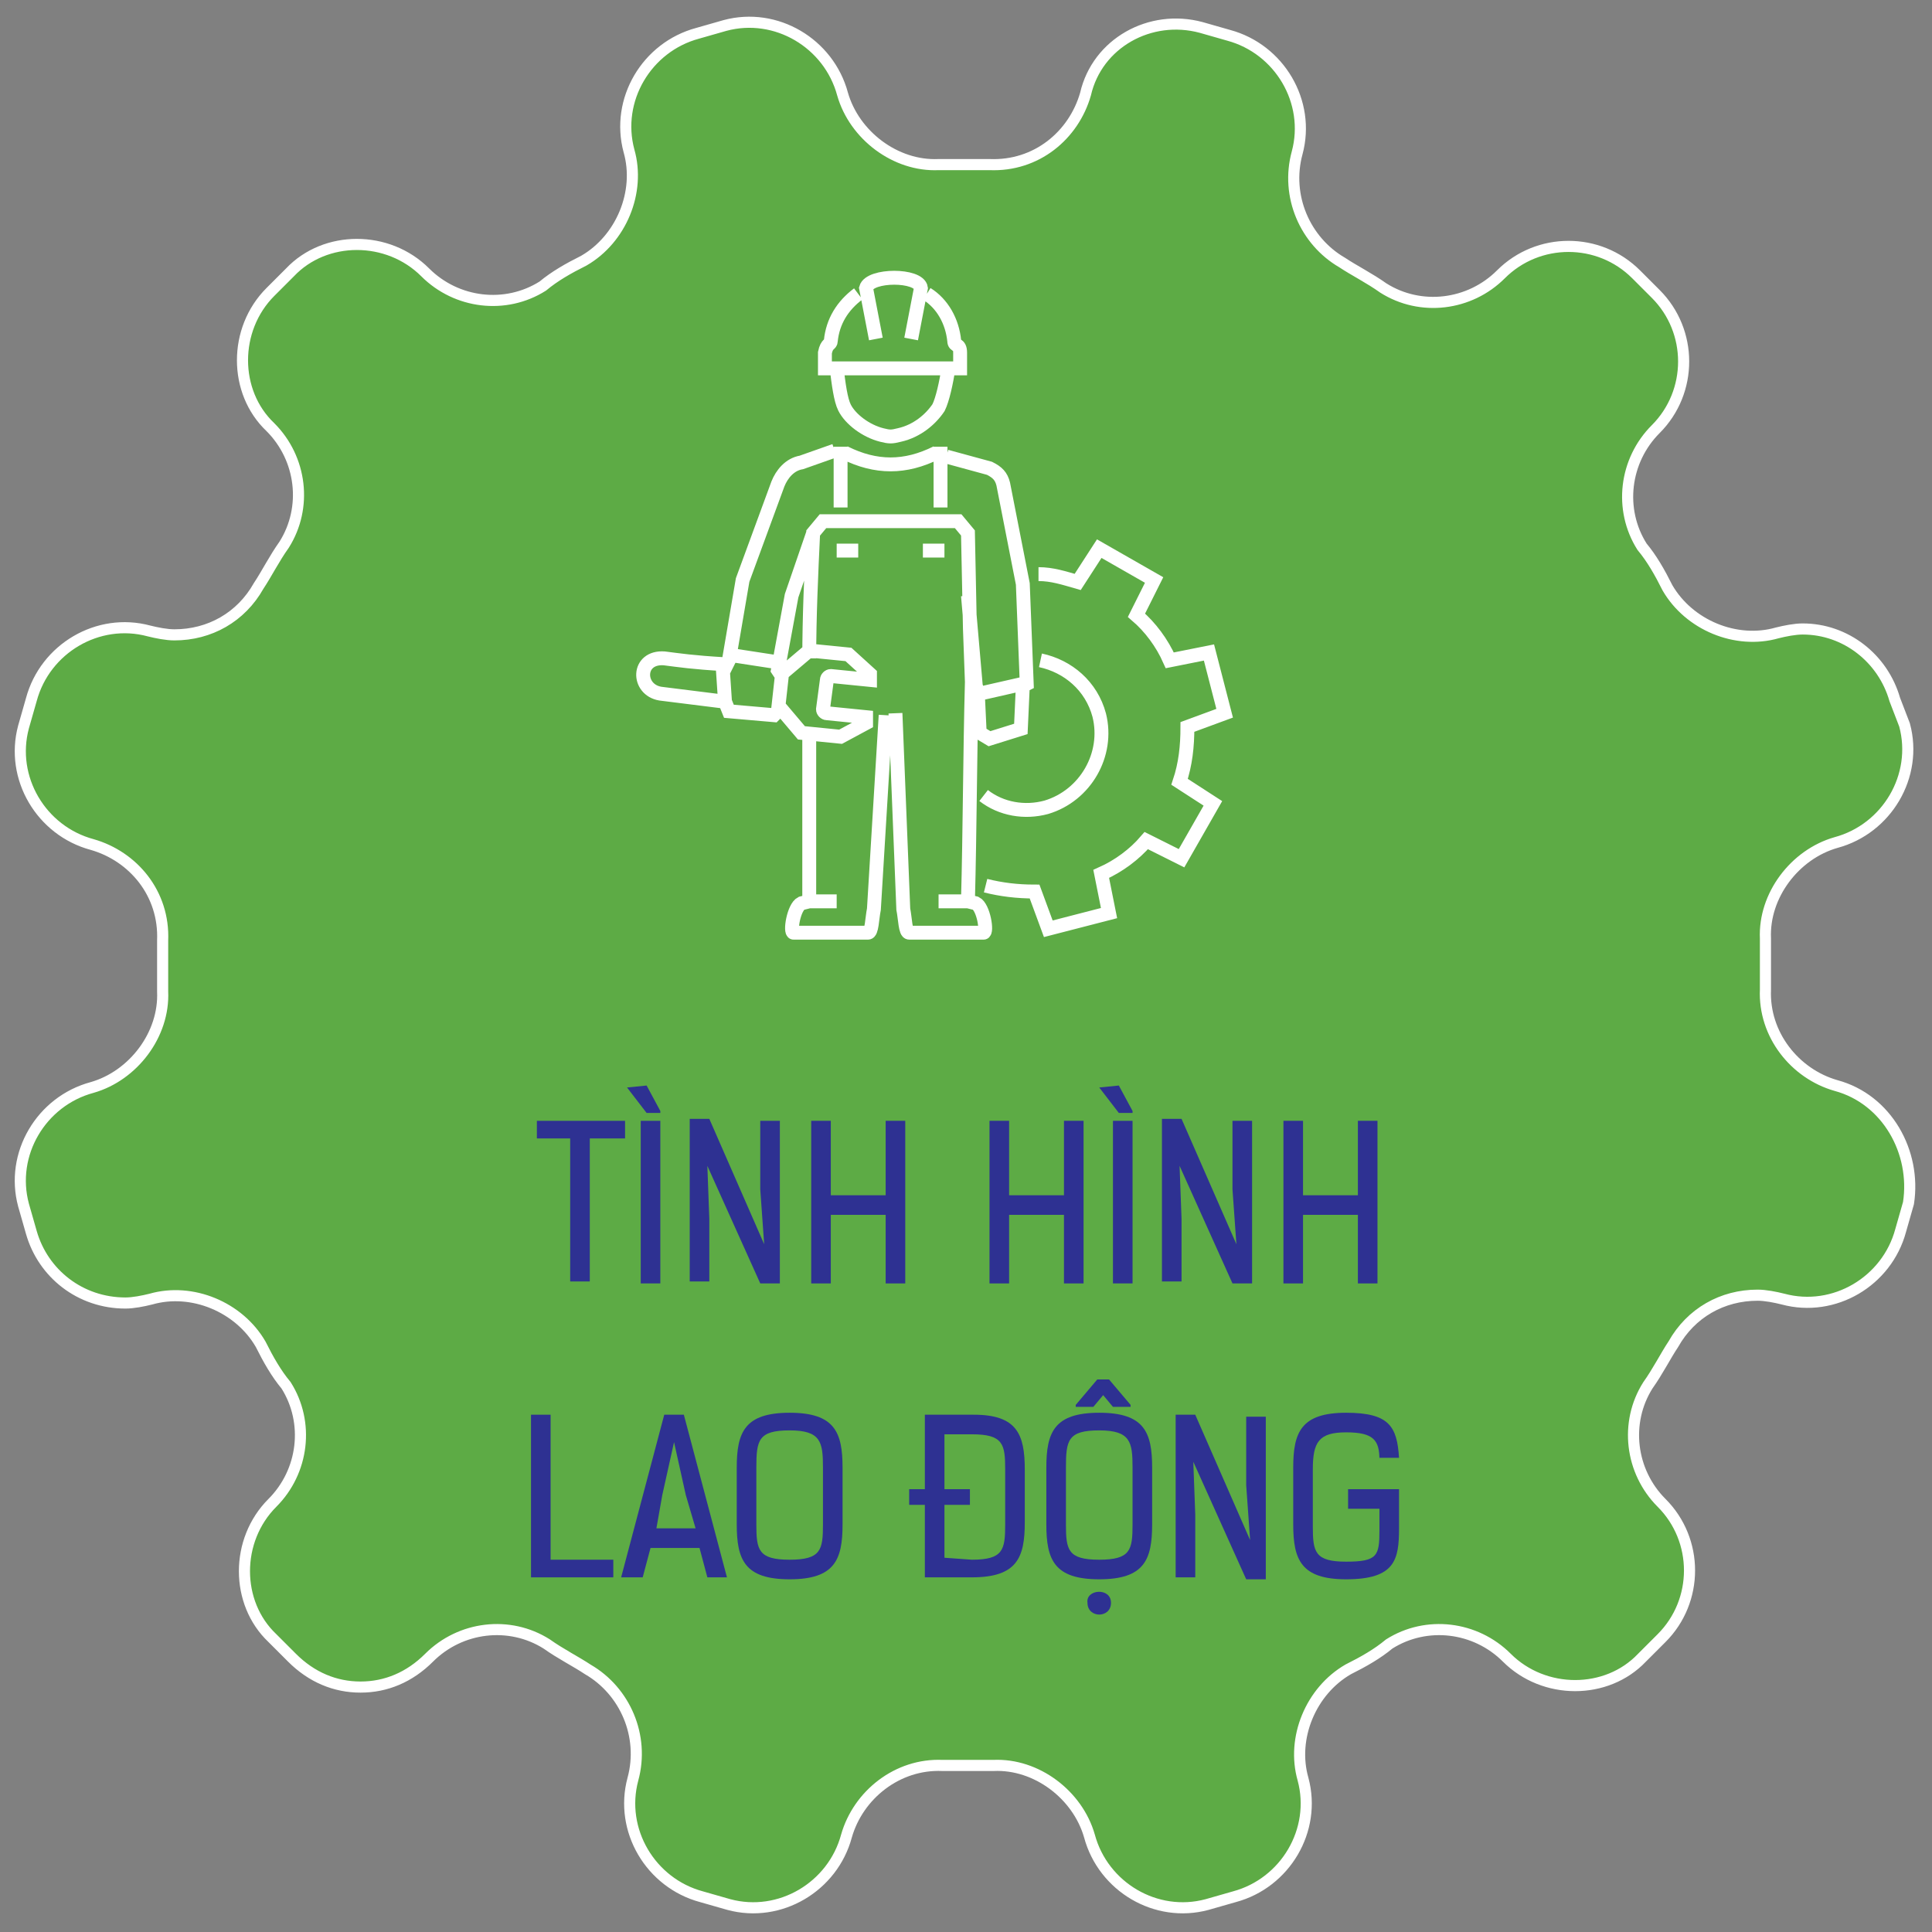
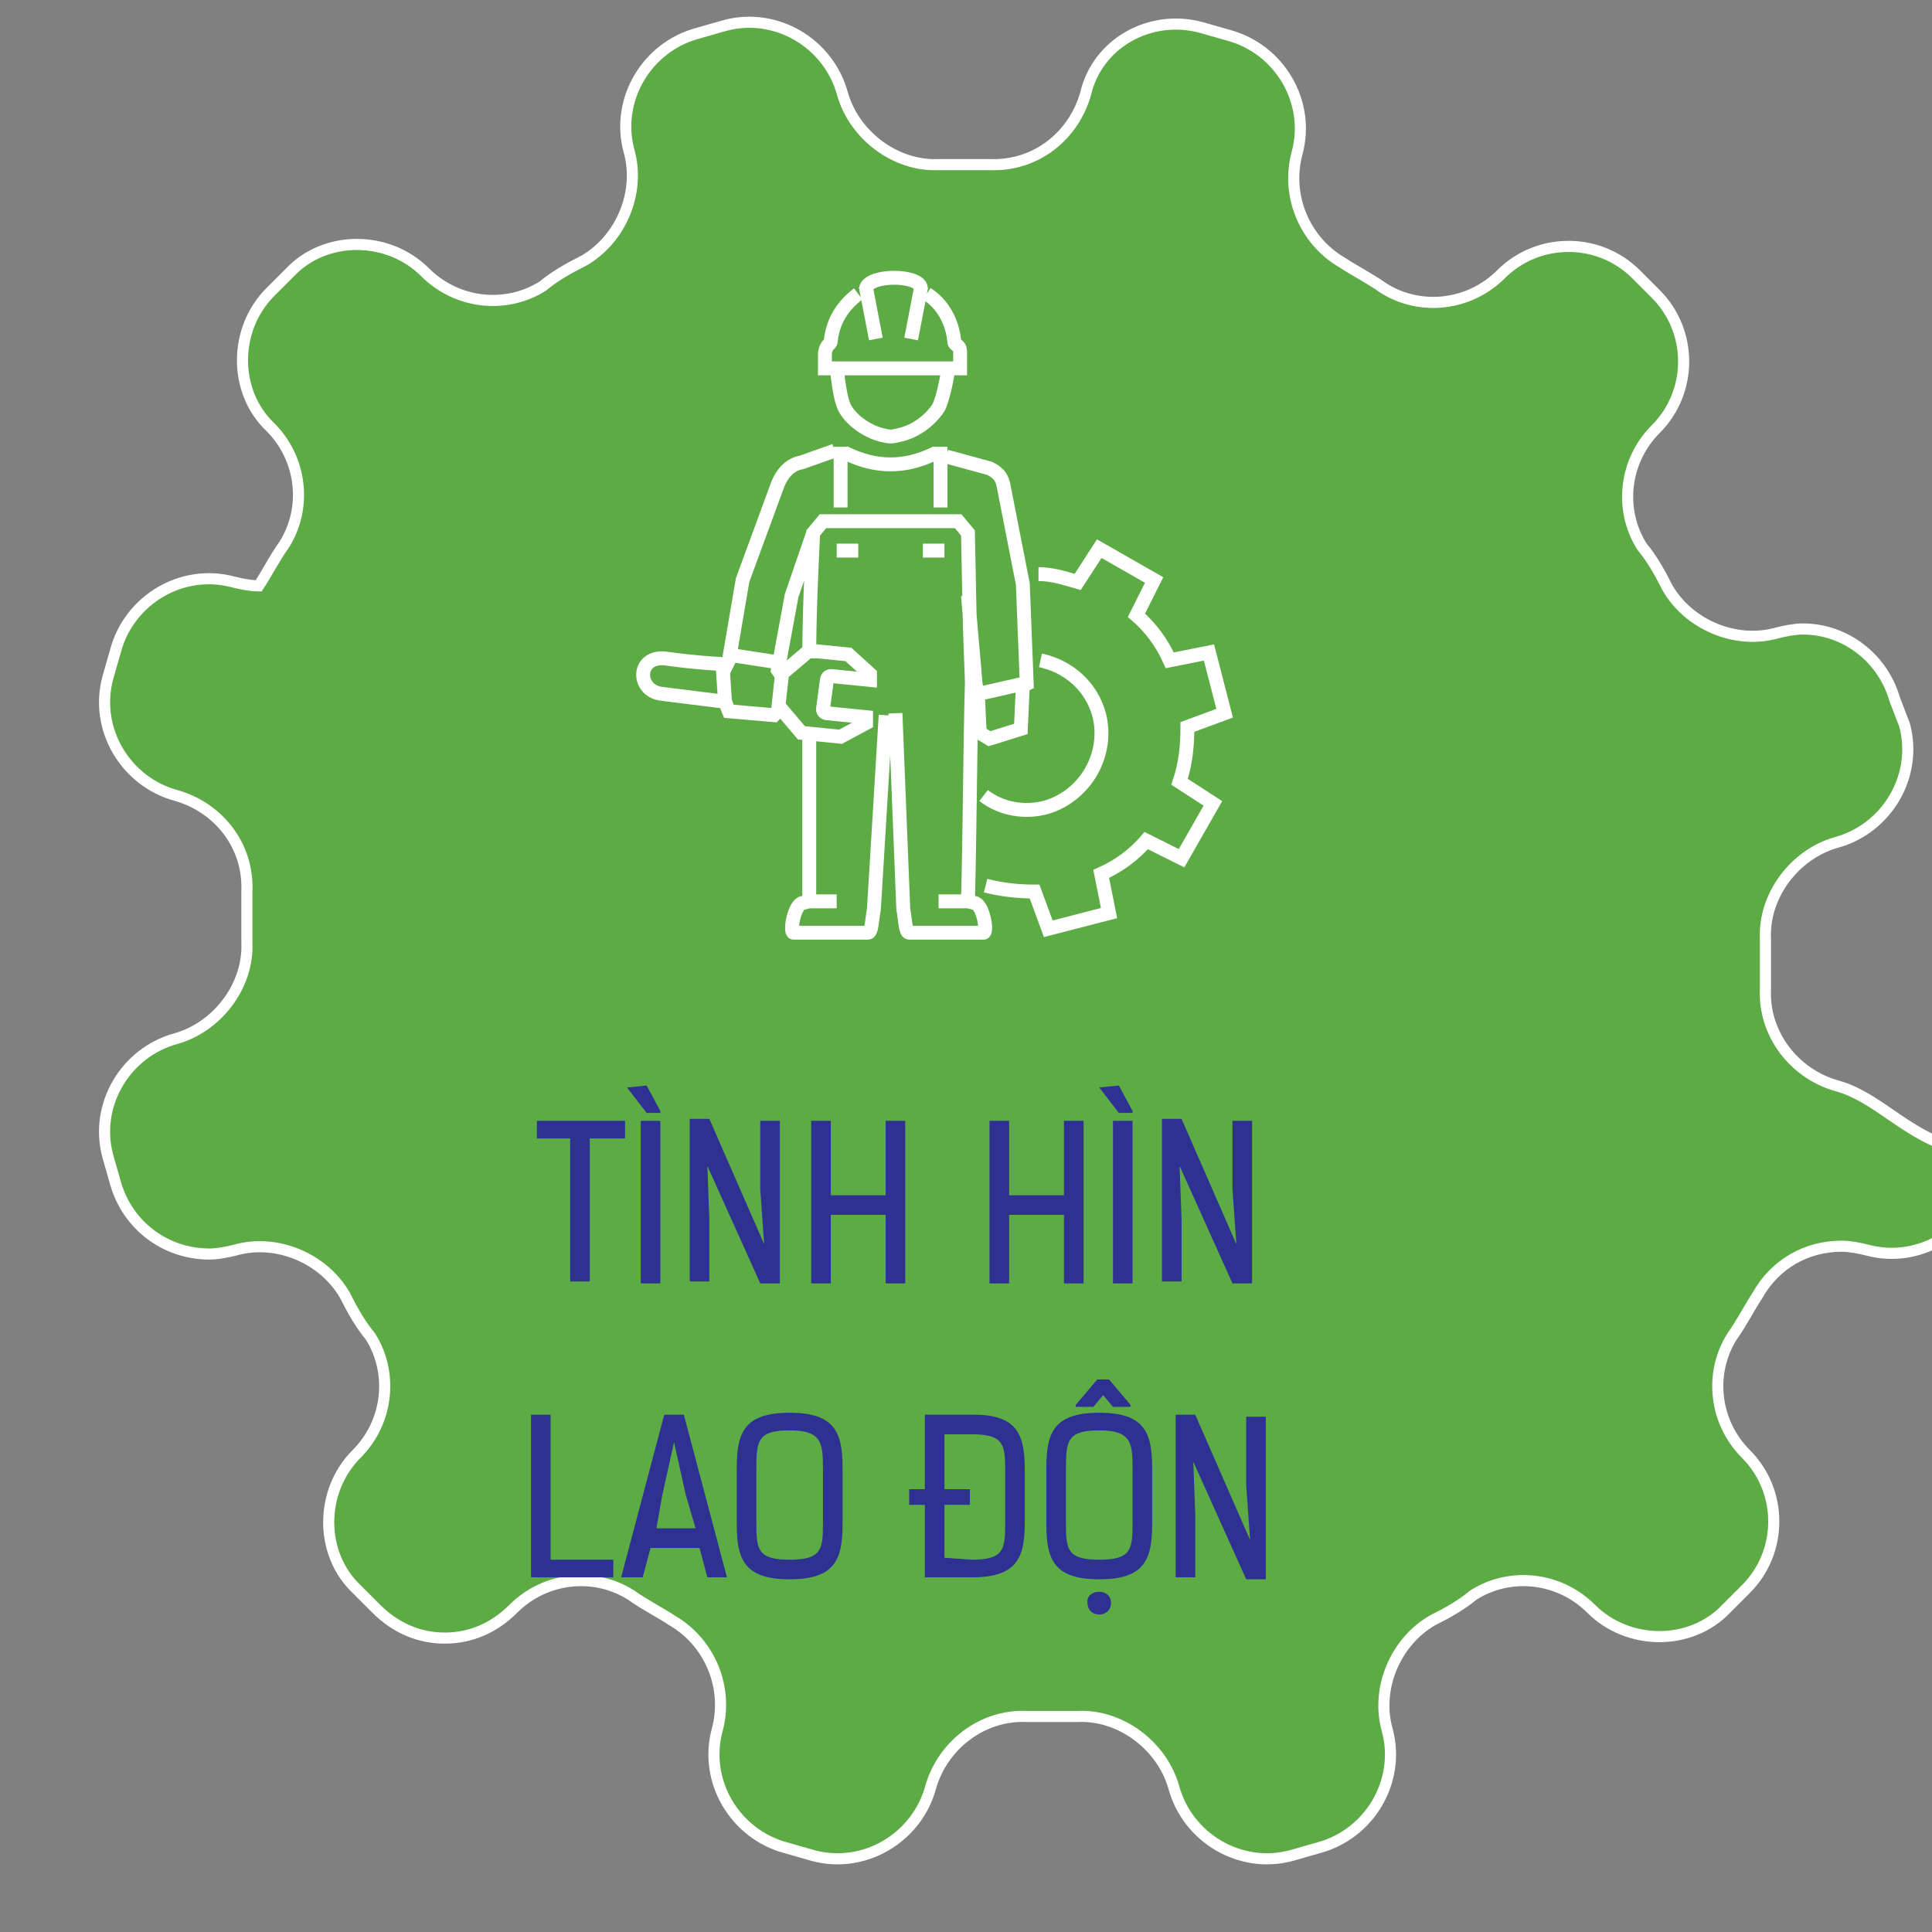
<svg xmlns="http://www.w3.org/2000/svg" version="1.1" id="Layer_1" x="0px" y="0px" viewBox="0 0 98.6 98.6" style="enable-background:new 0 0 98.6 98.6;" xml:space="preserve">
  <rect x="0" y="0" width="98.6" height="98.6" fill="#808080" stroke="none" />
  <style type="text/css">
	.st0{fill:#5DAB45;stroke:#FFFFFF;stroke-width:0.567;stroke-miterlimit:22.926;}
	.st1{fill:#2E3192;}
	.st2{fill:none;stroke:#FFFFFF;stroke-width:0.709;stroke-miterlimit:22.926;}
</style>
  <g>
    <g>
-       <path class="st0" d="M93.7,55.4L93.7,55.4c-2.1-0.6-3.7-2.6-3.6-4.9c0-0.4,0-0.9,0-1.3s0-0.9,0-1.3c-0.1-2.2,1.5-4.3,3.6-4.9l0,0    c2.6-0.7,4.2-3.4,3.5-6l-0.5-1.3c-0.6-2.1-2.5-3.6-4.7-3.6c-0.4,0-0.9,0.1-1.3,0.2c-2.1,0.6-4.5-0.4-5.6-2.3    c-0.4-0.8-0.8-1.5-1.3-2.1c-1.2-1.9-0.9-4.4,0.7-6l0,0c1.9-1.9,1.9-5,0-6.9l-1-1c-1.9-1.9-5-1.9-6.9,0l0,0c-1.6,1.6-4.1,1.9-6,0.7    c-0.7-0.5-1.5-0.9-2.1-1.3c-1.9-1.1-2.9-3.4-2.3-5.6l0,0c0.7-2.6-0.9-5.3-3.5-6l-1.4-0.4c-2.6-0.7-5.3,0.8-5.9,3.4l0,0    c-0.6,2.1-2.5,3.7-4.9,3.6c-0.4,0-0.9,0-1.3,0c-0.4,0-0.9,0-1.3,0c-2.2,0.1-4.3-1.5-4.9-3.6l0,0c-0.7-2.6-3.4-4.2-6-3.5l-1.4,0.4    c-2.6,0.7-4.2,3.4-3.5,6l0,0c0.6,2.1-0.4,4.5-2.3,5.6c-0.8,0.4-1.5,0.8-2.1,1.3c-1.9,1.2-4.4,0.9-6-0.7l0,0    c-1.9-1.9-5.1-1.9-6.9,0l-1,1c-1.9,1.9-1.9,5.1,0,6.9l0,0c1.6,1.6,1.9,4.1,0.7,6c-0.5,0.7-0.9,1.5-1.3,2.1    c-0.9,1.6-2.5,2.5-4.3,2.5c-0.4,0-0.9-0.1-1.3-0.2c-2.6-0.7-5.3,0.9-6,3.5l-0.4,1.4c-0.7,2.6,0.9,5.3,3.5,6l0,0    c2.1,0.6,3.7,2.5,3.6,4.9c0,0.4,0,0.9,0,1.3s0,0.9,0,1.3c0.1,2.2-1.5,4.3-3.6,4.9l0,0c-2.6,0.7-4.2,3.4-3.5,6l0.4,1.4    c0.6,2.1,2.5,3.6,4.8,3.6c0.4,0,0.9-0.1,1.3-0.2c2.1-0.6,4.5,0.4,5.6,2.3c0.4,0.8,0.8,1.5,1.3,2.1c1.2,1.9,0.9,4.4-0.7,6l0,0    c-1.9,1.9-1.9,5.1,0,6.9l1,1c1,1,2.2,1.5,3.5,1.5s2.5-0.5,3.5-1.5c1.6-1.6,4.1-1.9,6-0.7c0.7,0.5,1.5,0.9,2.1,1.3    c1.9,1.1,2.9,3.4,2.3,5.6l0,0c-0.7,2.6,0.9,5.3,3.5,6l1.4,0.4c2.6,0.7,5.3-0.9,6-3.5l0,0c0.6-2.1,2.6-3.7,4.9-3.6    c0.4,0,0.9,0,1.3,0c0.4,0,0.9,0,1.3,0c2.2-0.1,4.3,1.5,4.9,3.6l0,0c0.7,2.6,3.4,4.2,6,3.5l1.4-0.4c2.6-0.7,4.2-3.4,3.5-6l0,0    c-0.6-2.1,0.4-4.5,2.3-5.6c0.8-0.4,1.5-0.8,2.1-1.3c1.9-1.2,4.4-0.9,6,0.7l0,0c1.9,1.9,5.1,1.9,6.9,0l1-1c1.9-1.9,1.9-5,0-6.9l0,0    c-1.6-1.6-1.9-4.1-0.7-6c0.5-0.7,0.9-1.5,1.3-2.1c0.9-1.6,2.5-2.5,4.3-2.5c0.4,0,0.9,0.1,1.3,0.2c2.6,0.7,5.3-0.9,6-3.5l0.4-1.4    C97.8,58.8,96.3,56.1,93.7,55.4z" />
+       <path class="st0" d="M93.7,55.4L93.7,55.4c-2.1-0.6-3.7-2.6-3.6-4.9c0-0.4,0-0.9,0-1.3s0-0.9,0-1.3c-0.1-2.2,1.5-4.3,3.6-4.9l0,0    c2.6-0.7,4.2-3.4,3.5-6l-0.5-1.3c-0.6-2.1-2.5-3.6-4.7-3.6c-0.4,0-0.9,0.1-1.3,0.2c-2.1,0.6-4.5-0.4-5.6-2.3    c-0.4-0.8-0.8-1.5-1.3-2.1c-1.2-1.9-0.9-4.4,0.7-6l0,0c1.9-1.9,1.9-5,0-6.9l-1-1c-1.9-1.9-5-1.9-6.9,0l0,0c-1.6,1.6-4.1,1.9-6,0.7    c-0.7-0.5-1.5-0.9-2.1-1.3c-1.9-1.1-2.9-3.4-2.3-5.6l0,0c0.7-2.6-0.9-5.3-3.5-6l-1.4-0.4c-2.6-0.7-5.3,0.8-5.9,3.4l0,0    c-0.6,2.1-2.5,3.7-4.9,3.6c-0.4,0-0.9,0-1.3,0c-0.4,0-0.9,0-1.3,0c-2.2,0.1-4.3-1.5-4.9-3.6l0,0c-0.7-2.6-3.4-4.2-6-3.5l-1.4,0.4    c-2.6,0.7-4.2,3.4-3.5,6l0,0c0.6,2.1-0.4,4.5-2.3,5.6c-0.8,0.4-1.5,0.8-2.1,1.3c-1.9,1.2-4.4,0.9-6-0.7l0,0    c-1.9-1.9-5.1-1.9-6.9,0l-1,1c-1.9,1.9-1.9,5.1,0,6.9l0,0c1.6,1.6,1.9,4.1,0.7,6c-0.5,0.7-0.9,1.5-1.3,2.1    c-0.4,0-0.9-0.1-1.3-0.2c-2.6-0.7-5.3,0.9-6,3.5l-0.4,1.4c-0.7,2.6,0.9,5.3,3.5,6l0,0    c2.1,0.6,3.7,2.5,3.6,4.9c0,0.4,0,0.9,0,1.3s0,0.9,0,1.3c0.1,2.2-1.5,4.3-3.6,4.9l0,0c-2.6,0.7-4.2,3.4-3.5,6l0.4,1.4    c0.6,2.1,2.5,3.6,4.8,3.6c0.4,0,0.9-0.1,1.3-0.2c2.1-0.6,4.5,0.4,5.6,2.3c0.4,0.8,0.8,1.5,1.3,2.1c1.2,1.9,0.9,4.4-0.7,6l0,0    c-1.9,1.9-1.9,5.1,0,6.9l1,1c1,1,2.2,1.5,3.5,1.5s2.5-0.5,3.5-1.5c1.6-1.6,4.1-1.9,6-0.7c0.7,0.5,1.5,0.9,2.1,1.3    c1.9,1.1,2.9,3.4,2.3,5.6l0,0c-0.7,2.6,0.9,5.3,3.5,6l1.4,0.4c2.6,0.7,5.3-0.9,6-3.5l0,0c0.6-2.1,2.6-3.7,4.9-3.6    c0.4,0,0.9,0,1.3,0c0.4,0,0.9,0,1.3,0c2.2-0.1,4.3,1.5,4.9,3.6l0,0c0.7,2.6,3.4,4.2,6,3.5l1.4-0.4c2.6-0.7,4.2-3.4,3.5-6l0,0    c-0.6-2.1,0.4-4.5,2.3-5.6c0.8-0.4,1.5-0.8,2.1-1.3c1.9-1.2,4.4-0.9,6,0.7l0,0c1.9,1.9,5.1,1.9,6.9,0l1-1c1.9-1.9,1.9-5,0-6.9l0,0    c-1.6-1.6-1.9-4.1-0.7-6c0.5-0.7,0.9-1.5,1.3-2.1c0.9-1.6,2.5-2.5,4.3-2.5c0.4,0,0.9,0.1,1.3,0.2c2.6,0.7,5.3-0.9,6-3.5l0.4-1.4    C97.8,58.8,96.3,56.1,93.7,55.4z" />
    </g>
  </g>
  <g>
    <path class="st1" d="M30.1,58.1v7.3h-1v-7.3h-1.7v-0.9h4.5v0.9C31.9,58.1,30.1,58.1,30.1,58.1z" />
    <path class="st1" d="M32,55.5L32,55.5l1-0.1l0.7,1.3v0.1H33L32,55.5z M32.7,65.5v-8.3h1v8.3H32.7z" />
    <path class="st1" d="M39,63.5l-0.2-2.8v-3.5h1v8.3h-1l-2.7-6l0.1,2.7v3.2h-1v-8.3h1L39,63.5z" />
    <path class="st1" d="M45.2,65.5V62h-2.8v3.5h-1v-8.3h1V61h2.8v-3.8h1v8.3H45.2z" />
    <path class="st1" d="M54.3,65.5V62h-2.8v3.5h-1v-8.3h1V61h2.8v-3.8h1v8.3H54.3z" />
    <path class="st1" d="M56.1,55.5L56.1,55.5l1-0.1l0.7,1.3v0.1h-0.7L56.1,55.5z M56.8,65.5v-8.3h1v8.3H56.8z" />
    <path class="st1" d="M63.1,63.5l-0.2-2.8v-3.5h1v8.3h-1l-2.7-6l0.1,2.7v3.2h-1v-8.3h1L63.1,63.5z" />
-     <path class="st1" d="M69.3,65.5V62h-2.8v3.5h-1v-8.3h1V61h2.8v-3.8h1v8.3H69.3z" />
    <path class="st1" d="M27.1,80.5v-8.3h1v7.4h3.2v0.9H27.1z" />
    <path class="st1" d="M36.1,80.5L35.7,79h-2.5l-0.4,1.5h-1.1l2.2-8.3h1l2.2,8.3H36.1z M34.4,73.6l-0.6,2.7L33.5,78h2L35,76.3   L34.4,73.6z" />
    <path class="st1" d="M43,77.8c0,1.8-0.4,2.8-2.7,2.8s-2.7-1-2.7-2.8v-2.9c0-1.8,0.4-2.8,2.7-2.8s2.7,1,2.7,2.8V77.8z M42,74.9   c0-1.3-0.1-1.9-1.7-1.9s-1.7,0.5-1.7,1.9v2.9c0,1.3,0.1,1.8,1.7,1.8s1.7-0.5,1.7-1.8V74.9z" />
    <path class="st1" d="M47.2,80.5v-3.7h-0.8V76h0.8v-3.8h2.5c2.2,0,2.6,1,2.6,2.8v2.7c0,1.8-0.4,2.8-2.7,2.8H47.2z M49.6,79.6   c1.6,0,1.7-0.5,1.7-1.8V75c0-1.3-0.1-1.8-1.7-1.8h-1.4V76h1.3v0.8h-1.3v2.7L49.6,79.6L49.6,79.6z" />
    <path class="st1" d="M58.8,77.8c0,1.8-0.4,2.8-2.7,2.8s-2.7-1-2.7-2.8v-2.9c0-1.8,0.4-2.8,2.7-2.8s2.7,1,2.7,2.8V77.8z M57.8,74.9   c0-1.3-0.1-1.9-1.7-1.9c-1.6,0-1.7,0.5-1.7,1.9v2.9c0,1.3,0.1,1.8,1.7,1.8c1.6,0,1.7-0.5,1.7-1.8V74.9z M56.6,70.4l1.1,1.3v0.1   h-0.9l-0.5-0.6l-0.5,0.6h-0.9v-0.1l1.1-1.3H56.6z M56.7,81.8c0,0.8-1.2,0.8-1.2,0C55.4,81.1,56.7,81,56.7,81.8z" />
    <path class="st1" d="M63.8,78.6l-0.2-2.8v-3.5h1v8.3h-1l-2.7-6l0.1,2.7v3.2h-1v-8.3h1L63.8,78.6z" />
-     <path class="st1" d="M70.4,74.5c0-1-0.3-1.4-1.7-1.4S67,73.6,67,75v2.9c0,1.3,0.1,1.8,1.7,1.8s1.7-0.3,1.7-1.6V77h-1.6v-1h2.6v2   c0,1.6-0.2,2.6-2.7,2.6c-2.3,0-2.7-1-2.7-2.8v-2.9c0-1.8,0.4-2.8,2.7-2.8c2.2,0,2.6,0.7,2.7,2.3h-1V74.5z" />
  </g>
  <g>
    <path class="st2" d="M43.1,23.1c1.6,0.8,3.1,0.8,4.7,0 M43.8,15c-0.8,0.6-1.3,1.4-1.4,2.4c0,0.2-0.2,0.1-0.3,0.6c0,0.2,0,0.4,0,0.7   v0.1h0.6c0.1,0.8,0.2,1.6,0.4,2c0.3,0.6,1.1,1.2,1.9,1.4c0.4,0.1,0.5,0.1,0.9,0c0.9-0.2,1.6-0.8,2-1.4c0.2-0.4,0.4-1.3,0.5-2H49   v-0.1c0-0.2,0-0.4,0-0.7c0-0.5-0.3-0.3-0.3-0.6c-0.1-1-0.6-1.9-1.4-2.4 M46.5,17.3l0.5-2.6c-0.1-0.7-2.6-0.7-2.8,0l0.5,2.6    M42.7,18.8h5.7 M48,22.8v3.1 M43.8,28.1h-1.1 M48.2,28.1h-1.1 M41.3,33.6c0-2.1,0.1-4.3,0.2-6.4l0.5-0.6h6.9l0.5,0.6l0.1,4.9   l0.1,2.7c-0.1,3.7-0.1,7.5-0.2,11.2l0.4,0.1c0.4,0.2,0.6,1.5,0.4,1.5h-3.8c-0.2,0-0.2-0.7-0.3-1.2l-0.4-10 M45.2,36.5l-0.6,9.9   c-0.1,0.5-0.1,1.2-0.3,1.2h-3.8c-0.2,0,0-1.3,0.4-1.5l0.4-0.1c0-1.1,0-5.1,0-8.5 M42.9,22.8v3.1 M41.5,27.2l-1.1,3.2l-0.7,3.8   l0.2,0.3l-0.2,1.8l-0.2,0.2l-2.3-0.2L37,35.8l-0.1-1.5l0.3-0.6l0.7-4.1l1.8-4.9c0.2-0.5,0.6-1,1.2-1.1l1.7-0.6 M39.6,34.3   c0.1,0,0.3,0,0.4,0l1.3-1.1l2,0.2l1.1,1v0.3l-2-0.2c-0.1,0-0.2,0.1-0.2,0.2L42,36.2c0,0.1,0.1,0.2,0.2,0.2l2,0.2v0.3l-1.3,0.7   l-2-0.2l-1.1-1.3h-0.3 M36.9,35.8l-3.2-0.4c-1.2-0.2-1.2-1.9,0.2-1.8c0.8,0.1,1.4,0.2,3.1,0.3 M41.2,46h1.5 M47.9,46h1.5    M49.4,30.4l0.4,4.6l0.1,0.3l0.1,2.1l0.5,0.3l1.6-0.5l0.1-2.2l0.2-0.1l-0.2-5.1l-1-5.1c-0.1-0.4-0.3-0.6-0.7-0.8l-2.2-0.6    M37.1,33.4l2.6,0.4 M52.2,34.9L50,35.4 M53.1,33.7c1.4,0.3,2.6,1.3,3,2.8c0.5,2-0.7,4.1-2.7,4.7c-1.1,0.3-2.3,0.1-3.2-0.6    M53,29.3c0.7,0,1.3,0.2,2,0.4l1.1-1.7l2.8,1.6L58,31.4c0.7,0.6,1.3,1.4,1.7,2.3l2-0.4l0.8,3.1l-1.9,0.7c0,1-0.1,1.9-0.4,2.8   l1.7,1.1l-1.6,2.8l-1.8-0.9c-0.6,0.7-1.4,1.3-2.3,1.7l0.4,2l-3.1,0.8l-0.7-1.9c-0.9,0-1.7-0.1-2.5-0.3" />
  </g>
</svg>